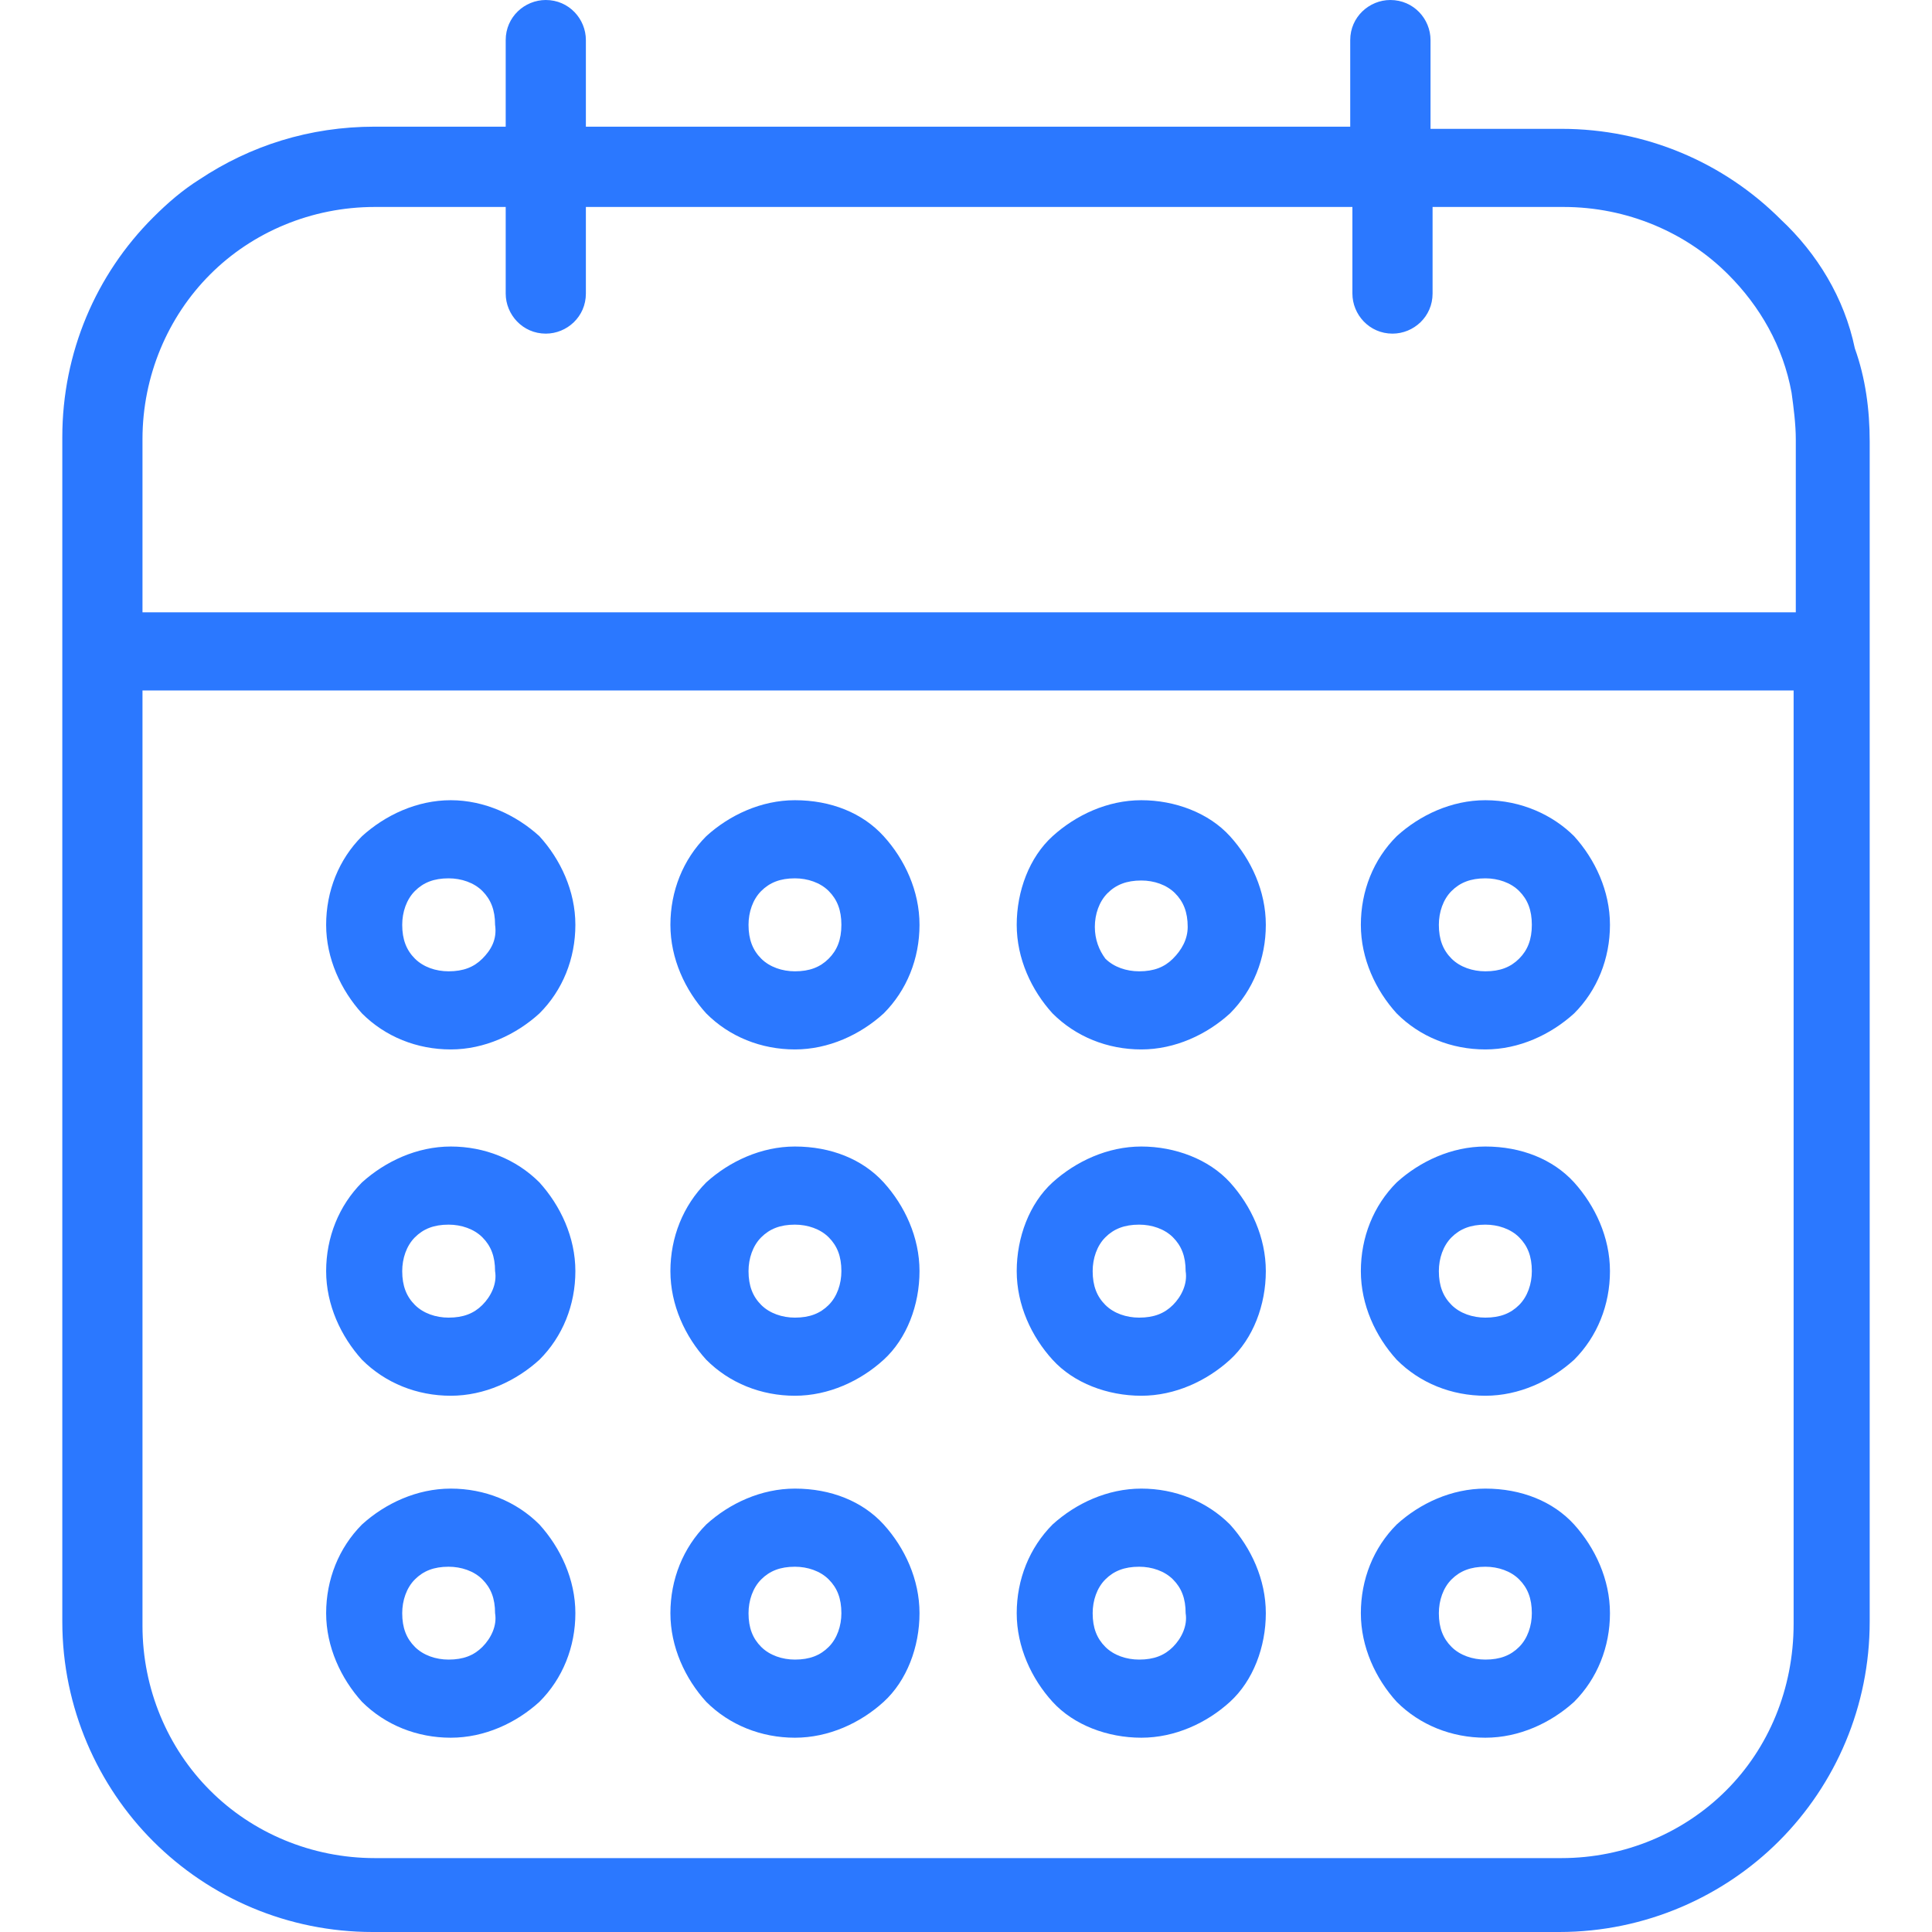
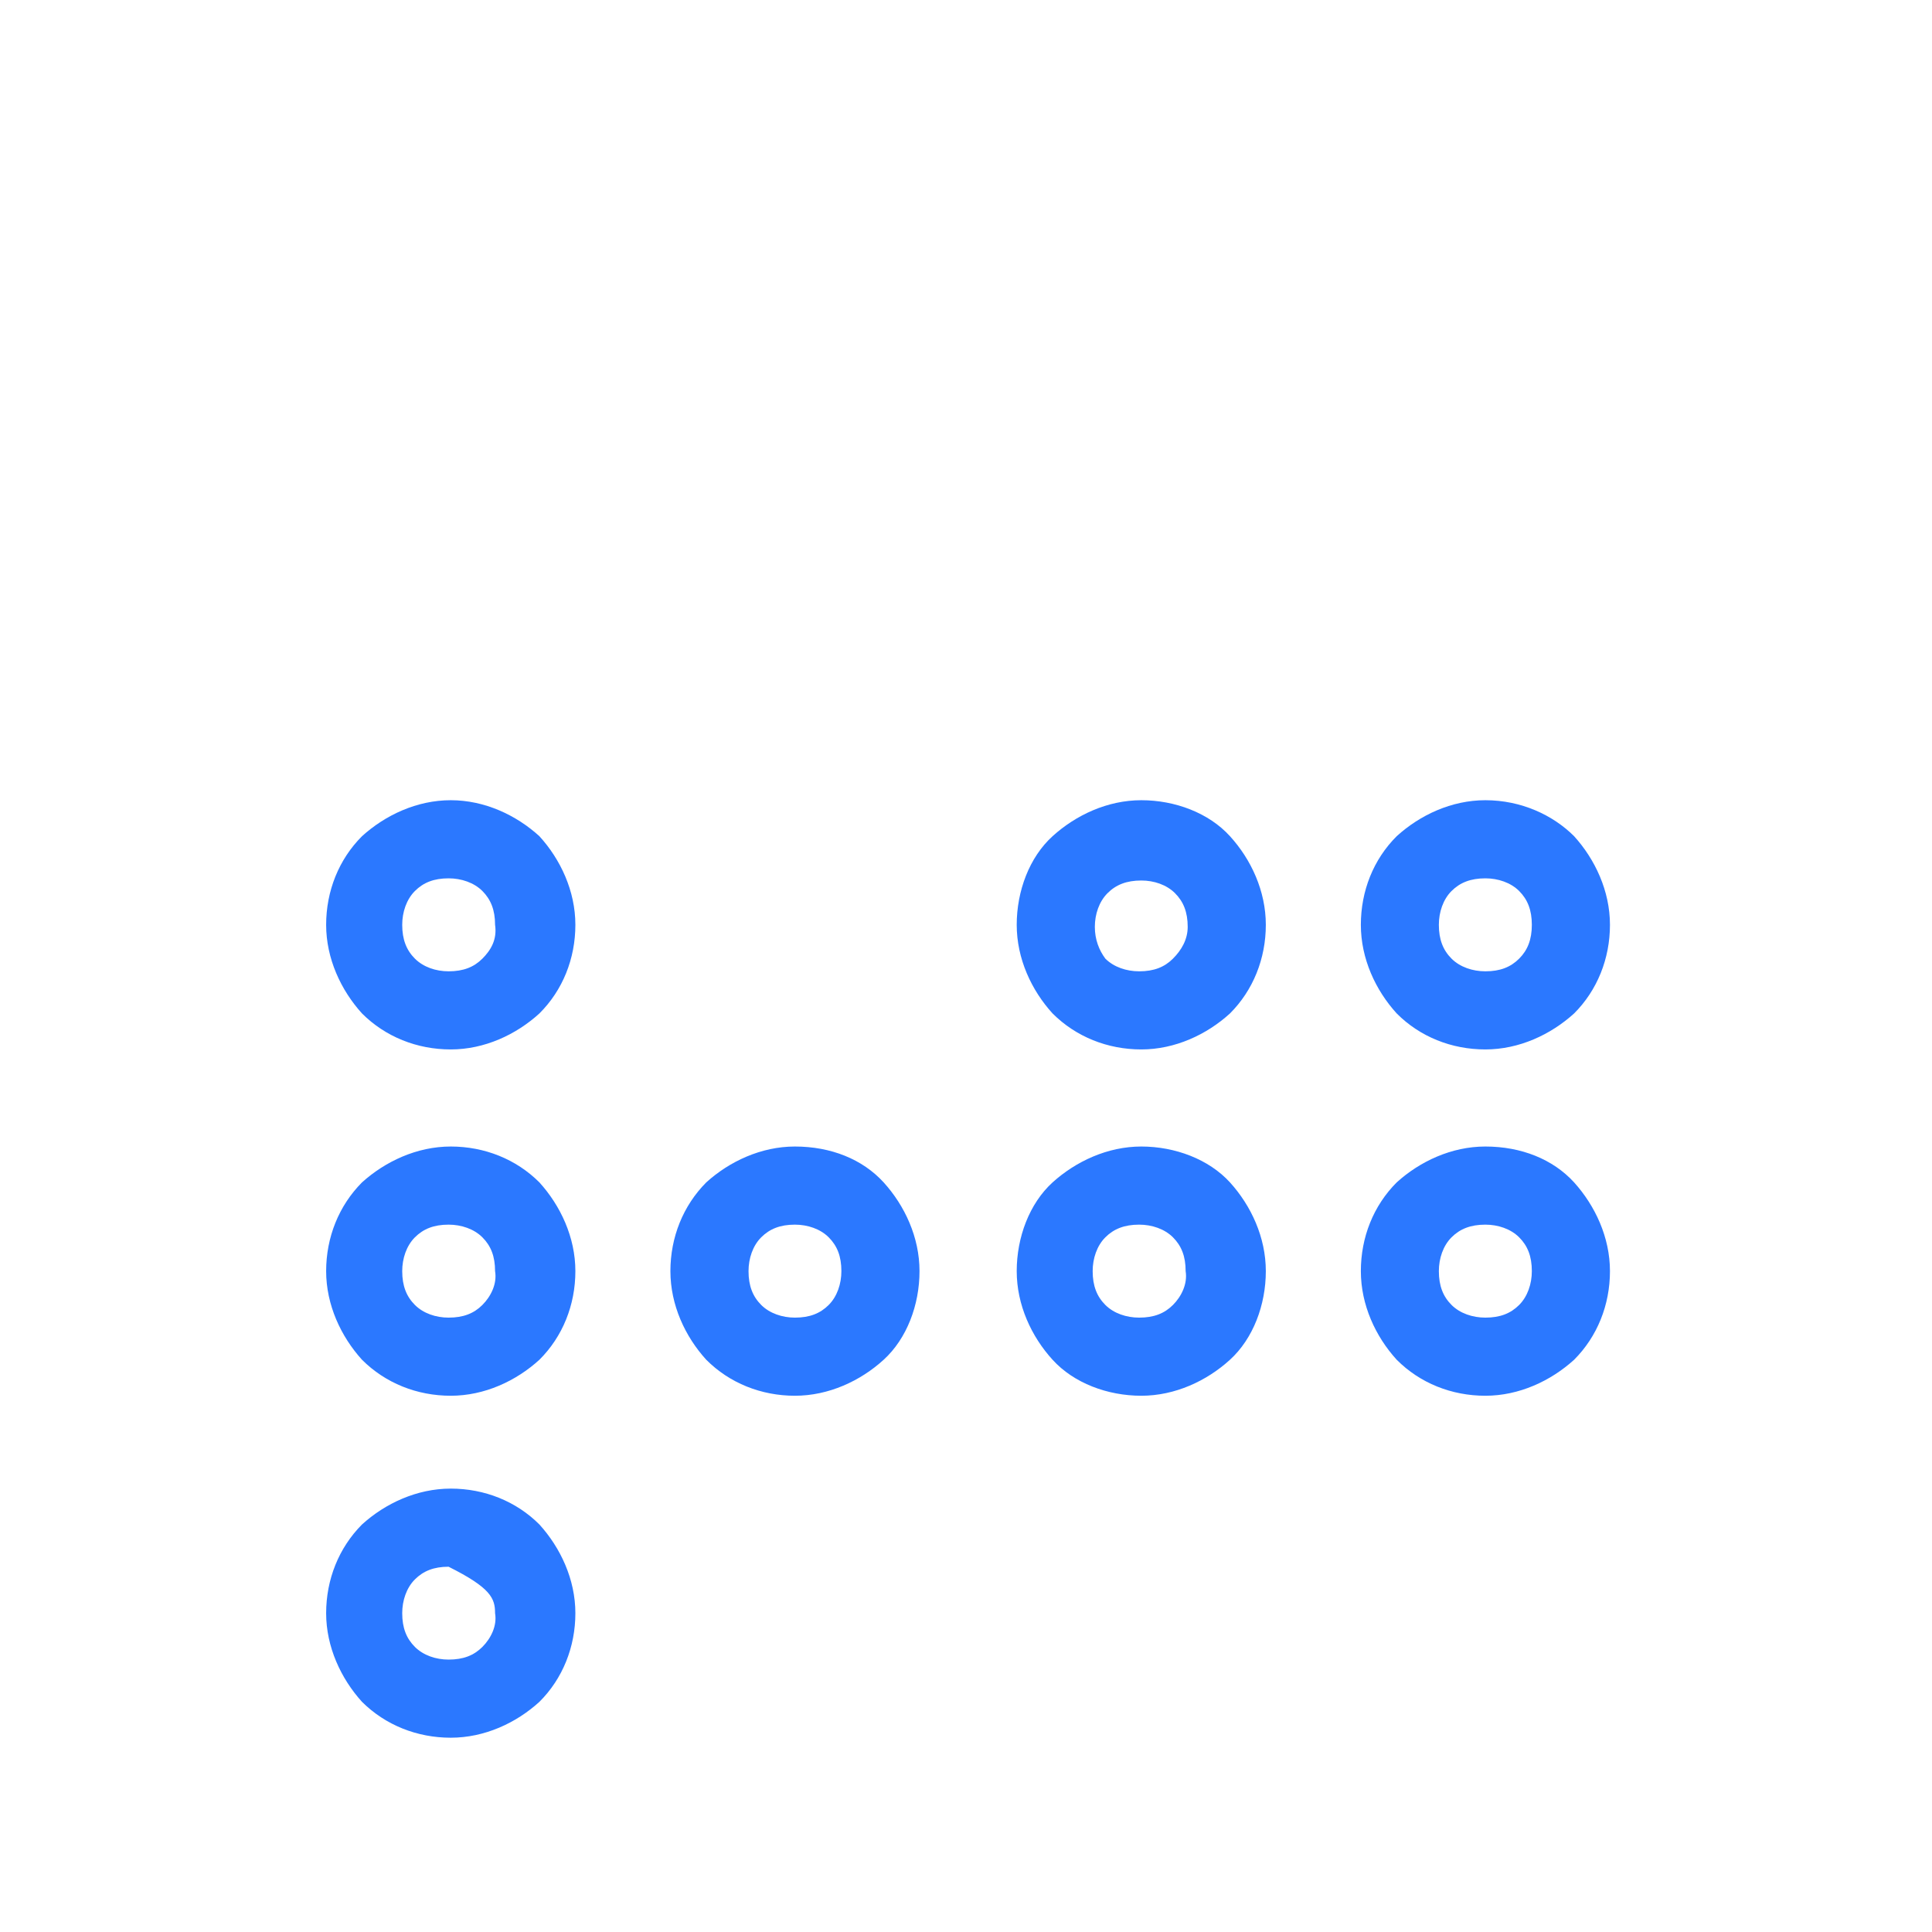
<svg xmlns="http://www.w3.org/2000/svg" width="16" height="16" viewBox="0 0 16 16" fill="none">
-   <path d="M15.361 2.885C15.274 2.466 15.047 2.098 14.749 1.819C14.277 1.346 13.63 1.067 12.931 1.067H11.847V0.332C11.847 0.157 11.707 0 11.514 0C11.34 0 11.182 0.14 11.182 0.332V1.049H4.852V0.332C4.852 0.157 4.712 0 4.52 0C4.345 0 4.188 0.14 4.188 0.332V1.049H3.104C2.562 1.049 2.072 1.207 1.652 1.486C1.512 1.574 1.39 1.679 1.268 1.801C0.795 2.273 0.516 2.92 0.516 3.62V5.368V13.43C0.516 14.146 0.813 14.793 1.268 15.248C1.74 15.72 2.387 16 3.086 16H12.913C13.63 16 14.277 15.703 14.732 15.248C15.204 14.776 15.484 14.129 15.484 13.43V5.403V3.655C15.484 3.392 15.449 3.13 15.361 2.885ZM14.854 13.447C14.854 13.989 14.645 14.479 14.295 14.828C13.945 15.178 13.456 15.388 12.931 15.388H3.104C2.579 15.388 2.089 15.178 1.74 14.828C1.39 14.479 1.18 13.989 1.18 13.464V5.718H14.854V13.447ZM14.872 5.071H1.18V3.637C1.18 3.113 1.39 2.623 1.74 2.273C2.089 1.923 2.579 1.714 3.104 1.714H4.188V2.431C4.188 2.605 4.328 2.763 4.52 2.763C4.695 2.763 4.852 2.623 4.852 2.431V1.714H11.2V2.431C11.2 2.605 11.34 2.763 11.532 2.763C11.707 2.763 11.864 2.623 11.864 2.431V1.714H12.948C13.473 1.714 13.963 1.923 14.312 2.273C14.575 2.536 14.767 2.868 14.837 3.252C14.854 3.375 14.872 3.515 14.872 3.637V5.071Z" fill="#2B78FF" />
  <path d="M3.733 8.691C4.013 8.691 4.275 8.568 4.467 8.393C4.66 8.201 4.765 7.939 4.765 7.659C4.765 7.379 4.642 7.117 4.467 6.925C4.275 6.75 4.013 6.627 3.733 6.627C3.453 6.627 3.191 6.75 2.998 6.925C2.806 7.117 2.701 7.379 2.701 7.659C2.701 7.939 2.824 8.201 2.998 8.393C3.191 8.586 3.453 8.691 3.733 8.691ZM3.436 7.379C3.506 7.309 3.593 7.274 3.715 7.274C3.82 7.274 3.925 7.309 3.995 7.379C4.065 7.449 4.1 7.537 4.1 7.659C4.118 7.781 4.065 7.869 3.995 7.939C3.925 8.009 3.838 8.044 3.715 8.044C3.61 8.044 3.506 8.009 3.436 7.939C3.366 7.869 3.331 7.781 3.331 7.659C3.331 7.554 3.366 7.449 3.436 7.379Z" fill="#2B78FF" />
-   <path d="M6.583 8.691C6.863 8.691 7.126 8.568 7.318 8.393C7.51 8.201 7.615 7.939 7.615 7.659C7.615 7.379 7.493 7.117 7.318 6.925C7.143 6.732 6.881 6.627 6.583 6.627C6.304 6.627 6.041 6.75 5.849 6.925C5.657 7.117 5.552 7.379 5.552 7.659C5.552 7.939 5.674 8.201 5.849 8.393C6.041 8.586 6.304 8.691 6.583 8.691ZM6.304 7.379C6.374 7.309 6.461 7.274 6.583 7.274C6.688 7.274 6.793 7.309 6.863 7.379C6.933 7.449 6.968 7.537 6.968 7.659C6.968 7.781 6.933 7.869 6.863 7.939C6.793 8.009 6.706 8.044 6.583 8.044C6.479 8.044 6.374 8.009 6.304 7.939C6.234 7.869 6.199 7.781 6.199 7.659C6.199 7.554 6.234 7.449 6.304 7.379Z" fill="#2B78FF" />
  <path d="M9.452 8.691C9.731 8.691 9.994 8.568 10.186 8.393C10.378 8.201 10.483 7.939 10.483 7.659C10.483 7.379 10.361 7.117 10.186 6.925C10.011 6.732 9.731 6.627 9.452 6.627C9.172 6.627 8.91 6.75 8.717 6.925C8.525 7.099 8.42 7.379 8.42 7.659C8.42 7.939 8.542 8.201 8.717 8.393C8.91 8.586 9.172 8.691 9.452 8.691ZM9.172 7.397C9.242 7.327 9.329 7.292 9.452 7.292C9.557 7.292 9.661 7.327 9.731 7.397C9.801 7.467 9.836 7.554 9.836 7.676C9.836 7.781 9.784 7.869 9.714 7.939C9.644 8.009 9.557 8.044 9.434 8.044C9.329 8.044 9.224 8.009 9.154 7.939C9.102 7.869 9.067 7.781 9.067 7.676C9.067 7.572 9.102 7.467 9.172 7.397Z" fill="#2B78FF" />
  <path d="M12.301 8.691C12.581 8.691 12.843 8.568 13.036 8.393C13.228 8.201 13.333 7.939 13.333 7.659C13.333 7.379 13.21 7.117 13.036 6.925C12.861 6.75 12.598 6.627 12.301 6.627C12.021 6.627 11.759 6.75 11.567 6.925C11.374 7.117 11.27 7.379 11.27 7.659C11.27 7.939 11.392 8.201 11.567 8.393C11.759 8.586 12.021 8.691 12.301 8.691ZM12.021 7.379C12.091 7.309 12.179 7.274 12.301 7.274C12.406 7.274 12.511 7.309 12.581 7.379C12.651 7.449 12.686 7.537 12.686 7.659C12.686 7.781 12.651 7.869 12.581 7.939C12.511 8.009 12.424 8.044 12.301 8.044C12.196 8.044 12.091 8.009 12.021 7.939C11.951 7.869 11.916 7.781 11.916 7.659C11.916 7.554 11.951 7.449 12.021 7.379Z" fill="#2B78FF" />
  <path d="M3.733 11.559C4.013 11.559 4.275 11.436 4.467 11.261C4.66 11.069 4.765 10.807 4.765 10.527C4.765 10.247 4.642 9.985 4.467 9.792C4.275 9.6 4.013 9.495 3.733 9.495C3.453 9.495 3.191 9.618 2.998 9.792C2.806 9.985 2.701 10.247 2.701 10.527C2.701 10.807 2.824 11.069 2.998 11.261C3.191 11.454 3.453 11.559 3.733 11.559ZM3.436 10.247C3.506 10.177 3.593 10.142 3.715 10.142C3.82 10.142 3.925 10.177 3.995 10.247C4.065 10.317 4.1 10.404 4.1 10.527C4.118 10.632 4.065 10.737 3.995 10.807C3.925 10.877 3.838 10.912 3.715 10.912C3.61 10.912 3.506 10.877 3.436 10.807C3.366 10.737 3.331 10.649 3.331 10.527C3.331 10.422 3.366 10.317 3.436 10.247Z" fill="#2B78FF" />
  <path d="M6.583 11.559C6.863 11.559 7.126 11.436 7.318 11.261C7.51 11.086 7.615 10.807 7.615 10.527C7.615 10.247 7.493 9.985 7.318 9.792C7.143 9.6 6.881 9.495 6.583 9.495C6.304 9.495 6.041 9.618 5.849 9.792C5.657 9.985 5.552 10.247 5.552 10.527C5.552 10.807 5.674 11.069 5.849 11.261C6.041 11.454 6.304 11.559 6.583 11.559ZM6.304 10.247C6.374 10.177 6.461 10.142 6.583 10.142C6.688 10.142 6.793 10.177 6.863 10.247C6.933 10.317 6.968 10.404 6.968 10.527C6.968 10.632 6.933 10.737 6.863 10.807C6.793 10.877 6.706 10.912 6.583 10.912C6.479 10.912 6.374 10.877 6.304 10.807C6.234 10.737 6.199 10.649 6.199 10.527C6.199 10.422 6.234 10.317 6.304 10.247Z" fill="#2B78FF" />
  <path d="M9.452 11.559C9.731 11.559 9.994 11.436 10.186 11.261C10.378 11.086 10.483 10.807 10.483 10.527C10.483 10.247 10.361 9.985 10.186 9.792C10.011 9.6 9.731 9.495 9.452 9.495C9.172 9.495 8.91 9.618 8.717 9.792C8.525 9.967 8.42 10.247 8.42 10.527C8.42 10.807 8.542 11.069 8.717 11.261C8.892 11.454 9.172 11.559 9.452 11.559ZM9.154 10.247C9.224 10.177 9.312 10.142 9.434 10.142C9.539 10.142 9.644 10.177 9.714 10.247C9.784 10.317 9.819 10.404 9.819 10.527C9.836 10.632 9.784 10.737 9.714 10.807C9.644 10.877 9.557 10.912 9.434 10.912C9.329 10.912 9.224 10.877 9.154 10.807C9.084 10.737 9.049 10.649 9.049 10.527C9.049 10.422 9.084 10.317 9.154 10.247Z" fill="#2B78FF" />
  <path d="M12.301 11.559C12.581 11.559 12.843 11.436 13.036 11.261C13.228 11.069 13.333 10.807 13.333 10.527C13.333 10.247 13.21 9.985 13.036 9.792C12.861 9.6 12.598 9.495 12.301 9.495C12.021 9.495 11.759 9.618 11.567 9.792C11.374 9.985 11.27 10.247 11.27 10.527C11.27 10.807 11.392 11.069 11.567 11.261C11.759 11.454 12.021 11.559 12.301 11.559ZM12.021 10.247C12.091 10.177 12.179 10.142 12.301 10.142C12.406 10.142 12.511 10.177 12.581 10.247C12.651 10.317 12.686 10.404 12.686 10.527C12.686 10.632 12.651 10.737 12.581 10.807C12.511 10.877 12.424 10.912 12.301 10.912C12.196 10.912 12.091 10.877 12.021 10.807C11.951 10.737 11.916 10.649 11.916 10.527C11.916 10.422 11.951 10.317 12.021 10.247Z" fill="#2B78FF" />
-   <path d="M3.733 14.391C4.013 14.391 4.275 14.269 4.467 14.094C4.66 13.902 4.765 13.639 4.765 13.36C4.765 13.08 4.642 12.818 4.467 12.625C4.275 12.433 4.013 12.328 3.733 12.328C3.453 12.328 3.191 12.45 2.998 12.625C2.806 12.818 2.701 13.08 2.701 13.36C2.701 13.639 2.824 13.902 2.998 14.094C3.191 14.286 3.453 14.391 3.733 14.391ZM3.436 13.08C3.506 13.01 3.593 12.975 3.715 12.975C3.82 12.975 3.925 13.01 3.995 13.08C4.065 13.15 4.1 13.237 4.1 13.36C4.118 13.464 4.065 13.569 3.995 13.639C3.925 13.709 3.838 13.744 3.715 13.744C3.61 13.744 3.506 13.709 3.436 13.639C3.366 13.569 3.331 13.482 3.331 13.36C3.331 13.255 3.366 13.15 3.436 13.08Z" fill="#2B78FF" />
-   <path d="M6.583 14.391C6.863 14.391 7.126 14.269 7.318 14.094C7.51 13.919 7.615 13.639 7.615 13.36C7.615 13.08 7.493 12.818 7.318 12.625C7.143 12.433 6.881 12.328 6.583 12.328C6.304 12.328 6.041 12.45 5.849 12.625C5.657 12.818 5.552 13.08 5.552 13.36C5.552 13.639 5.674 13.902 5.849 14.094C6.041 14.286 6.304 14.391 6.583 14.391ZM6.304 13.08C6.374 13.01 6.461 12.975 6.583 12.975C6.688 12.975 6.793 13.01 6.863 13.08C6.933 13.15 6.968 13.237 6.968 13.36C6.968 13.464 6.933 13.569 6.863 13.639C6.793 13.709 6.706 13.744 6.583 13.744C6.479 13.744 6.374 13.709 6.304 13.639C6.234 13.569 6.199 13.482 6.199 13.36C6.199 13.255 6.234 13.15 6.304 13.08Z" fill="#2B78FF" />
-   <path d="M9.452 14.391C9.731 14.391 9.994 14.269 10.186 14.094C10.378 13.919 10.483 13.639 10.483 13.36C10.483 13.08 10.361 12.818 10.186 12.625C9.994 12.433 9.731 12.328 9.452 12.328C9.172 12.328 8.91 12.45 8.717 12.625C8.525 12.818 8.42 13.08 8.42 13.36C8.42 13.639 8.542 13.902 8.717 14.094C8.892 14.286 9.172 14.391 9.452 14.391ZM9.154 13.08C9.224 13.01 9.312 12.975 9.434 12.975C9.539 12.975 9.644 13.01 9.714 13.08C9.784 13.15 9.819 13.237 9.819 13.36C9.836 13.464 9.784 13.569 9.714 13.639C9.644 13.709 9.557 13.744 9.434 13.744C9.329 13.744 9.224 13.709 9.154 13.639C9.084 13.569 9.049 13.482 9.049 13.36C9.049 13.255 9.084 13.15 9.154 13.08Z" fill="#2B78FF" />
-   <path d="M12.301 14.391C12.581 14.391 12.843 14.269 13.036 14.094C13.228 13.902 13.333 13.639 13.333 13.36C13.333 13.08 13.21 12.818 13.036 12.625C12.861 12.433 12.598 12.328 12.301 12.328C12.021 12.328 11.759 12.45 11.567 12.625C11.374 12.818 11.27 13.08 11.27 13.36C11.27 13.639 11.392 13.902 11.567 14.094C11.759 14.286 12.021 14.391 12.301 14.391ZM12.021 13.08C12.091 13.01 12.179 12.975 12.301 12.975C12.406 12.975 12.511 13.01 12.581 13.08C12.651 13.15 12.686 13.237 12.686 13.36C12.686 13.464 12.651 13.569 12.581 13.639C12.511 13.709 12.424 13.744 12.301 13.744C12.196 13.744 12.091 13.709 12.021 13.639C11.951 13.569 11.916 13.482 11.916 13.36C11.916 13.255 11.951 13.15 12.021 13.08Z" fill="#2B78FF" />
+   <path d="M3.733 14.391C4.013 14.391 4.275 14.269 4.467 14.094C4.66 13.902 4.765 13.639 4.765 13.36C4.765 13.08 4.642 12.818 4.467 12.625C4.275 12.433 4.013 12.328 3.733 12.328C3.453 12.328 3.191 12.45 2.998 12.625C2.806 12.818 2.701 13.08 2.701 13.36C2.701 13.639 2.824 13.902 2.998 14.094C3.191 14.286 3.453 14.391 3.733 14.391ZM3.436 13.08C3.506 13.01 3.593 12.975 3.715 12.975C4.065 13.15 4.1 13.237 4.1 13.36C4.118 13.464 4.065 13.569 3.995 13.639C3.925 13.709 3.838 13.744 3.715 13.744C3.61 13.744 3.506 13.709 3.436 13.639C3.366 13.569 3.331 13.482 3.331 13.36C3.331 13.255 3.366 13.15 3.436 13.08Z" fill="#2B78FF" />
</svg>